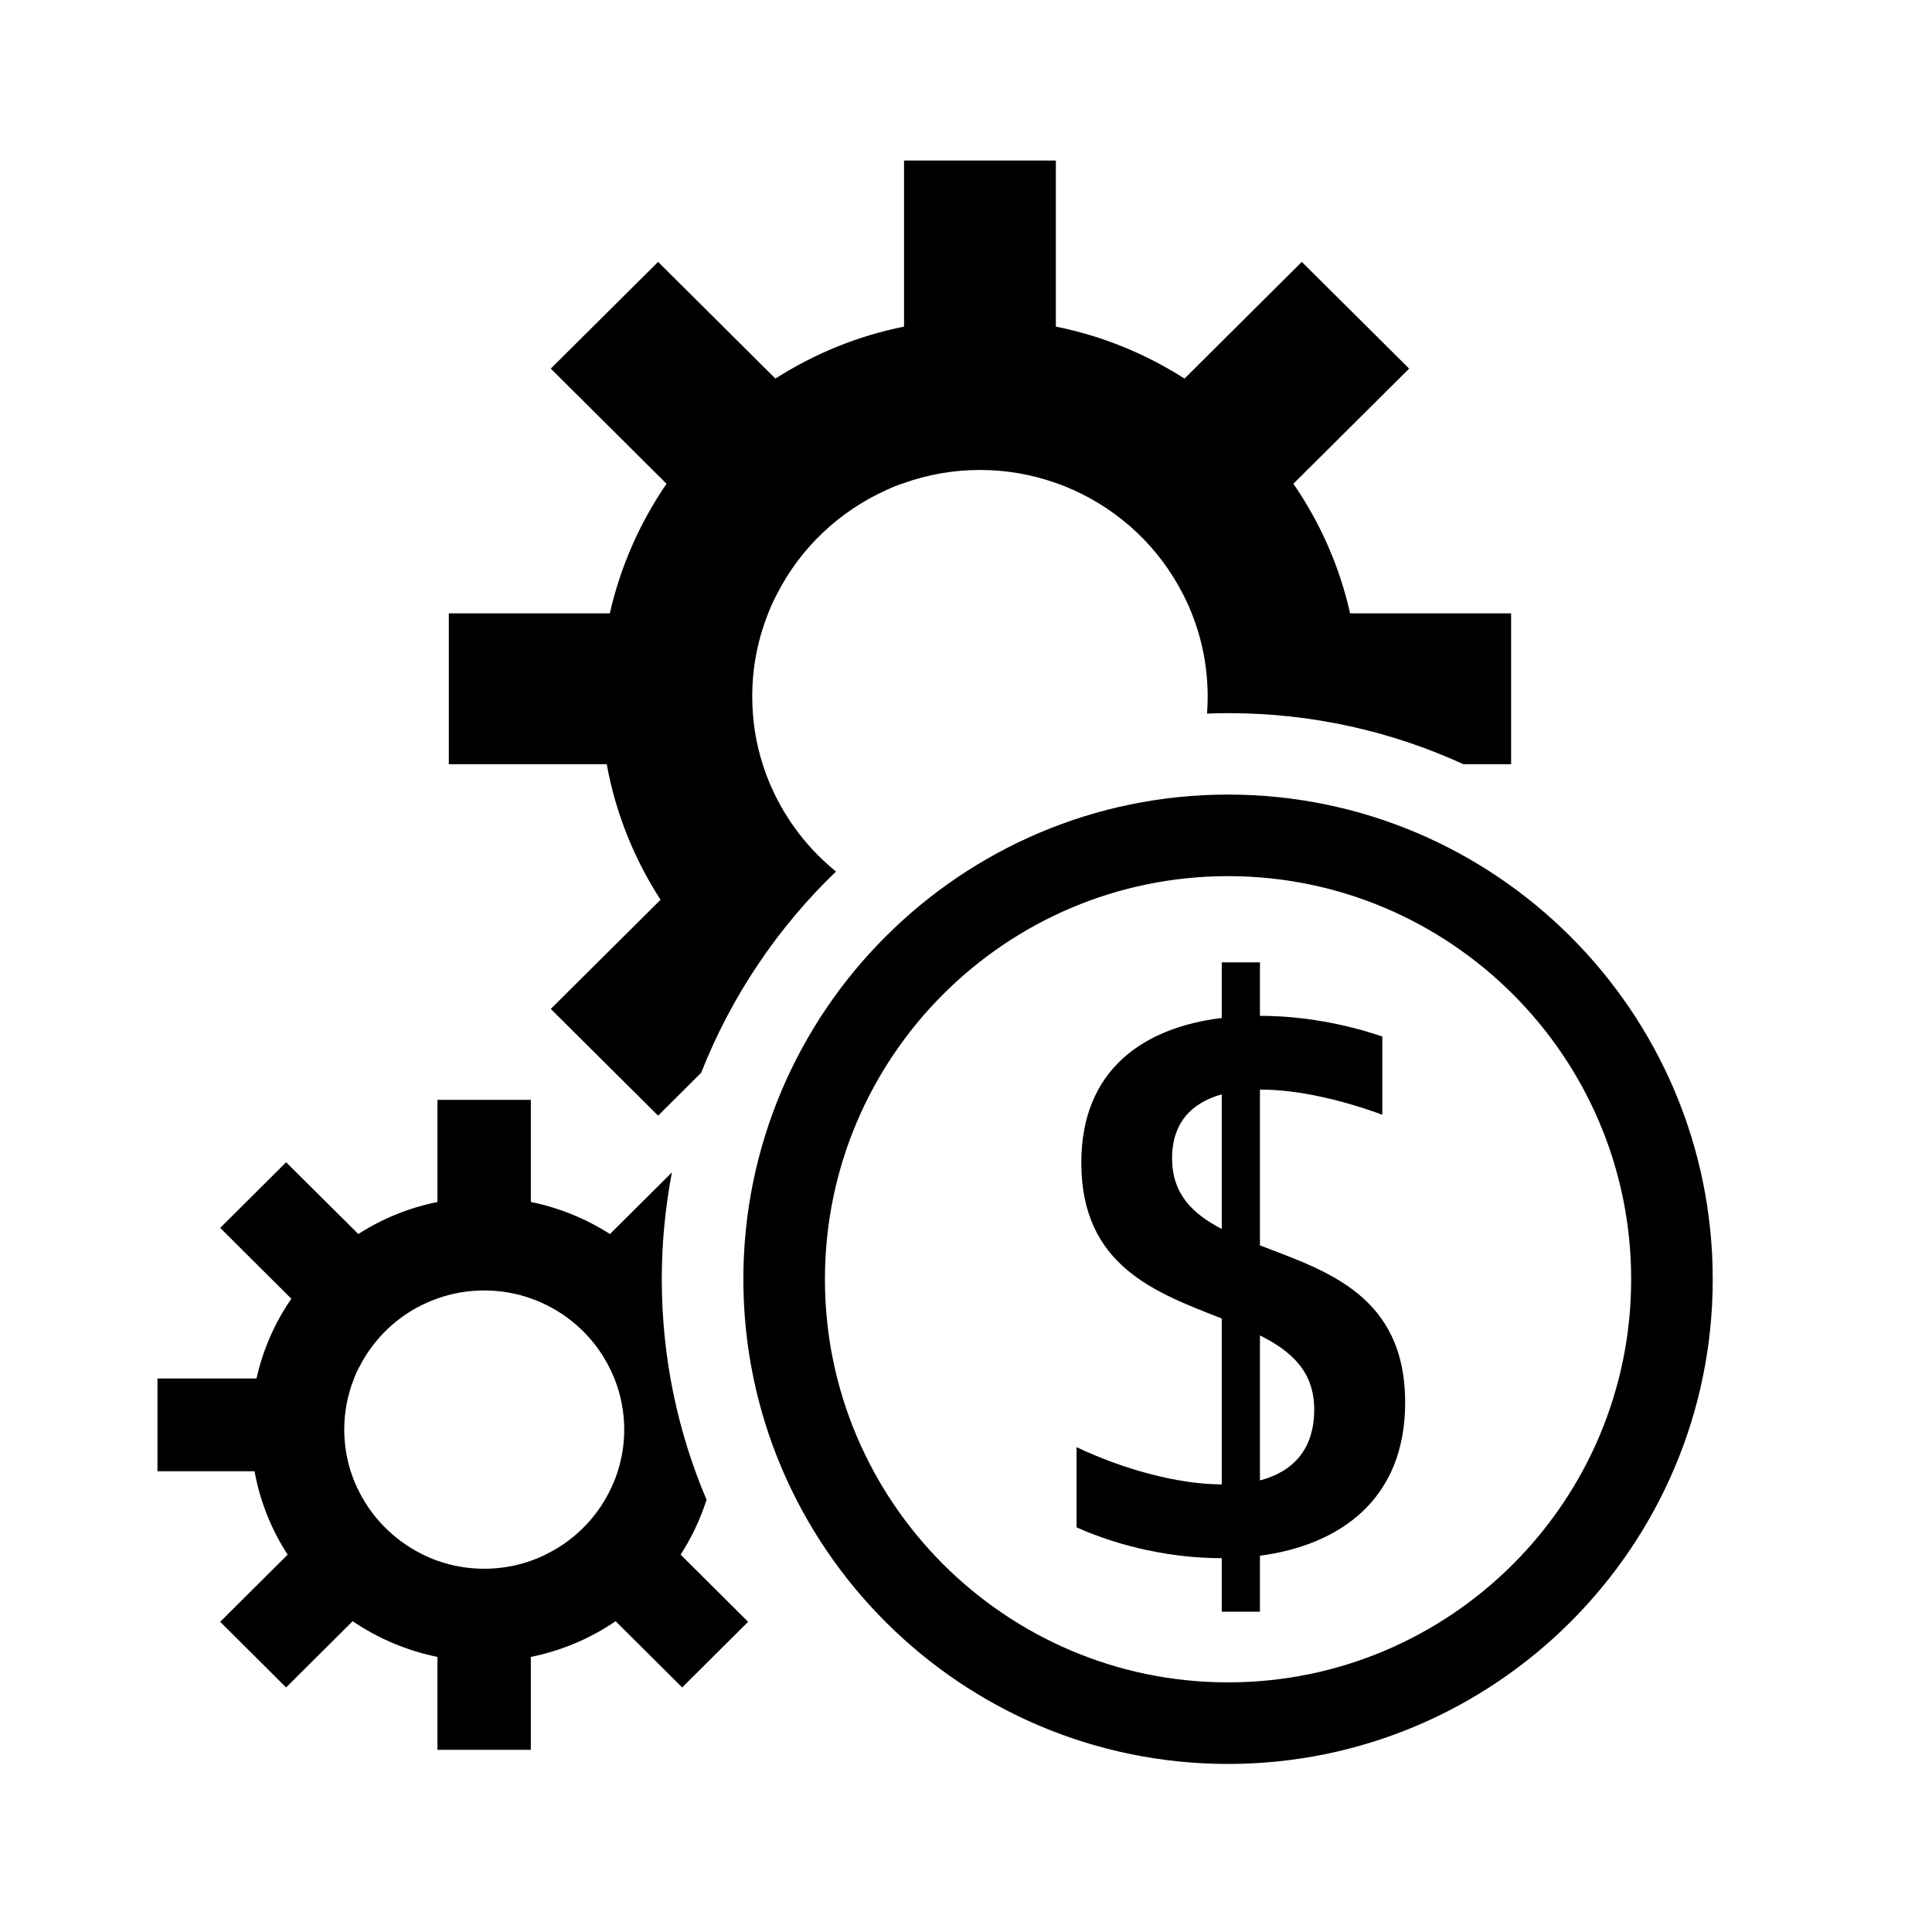
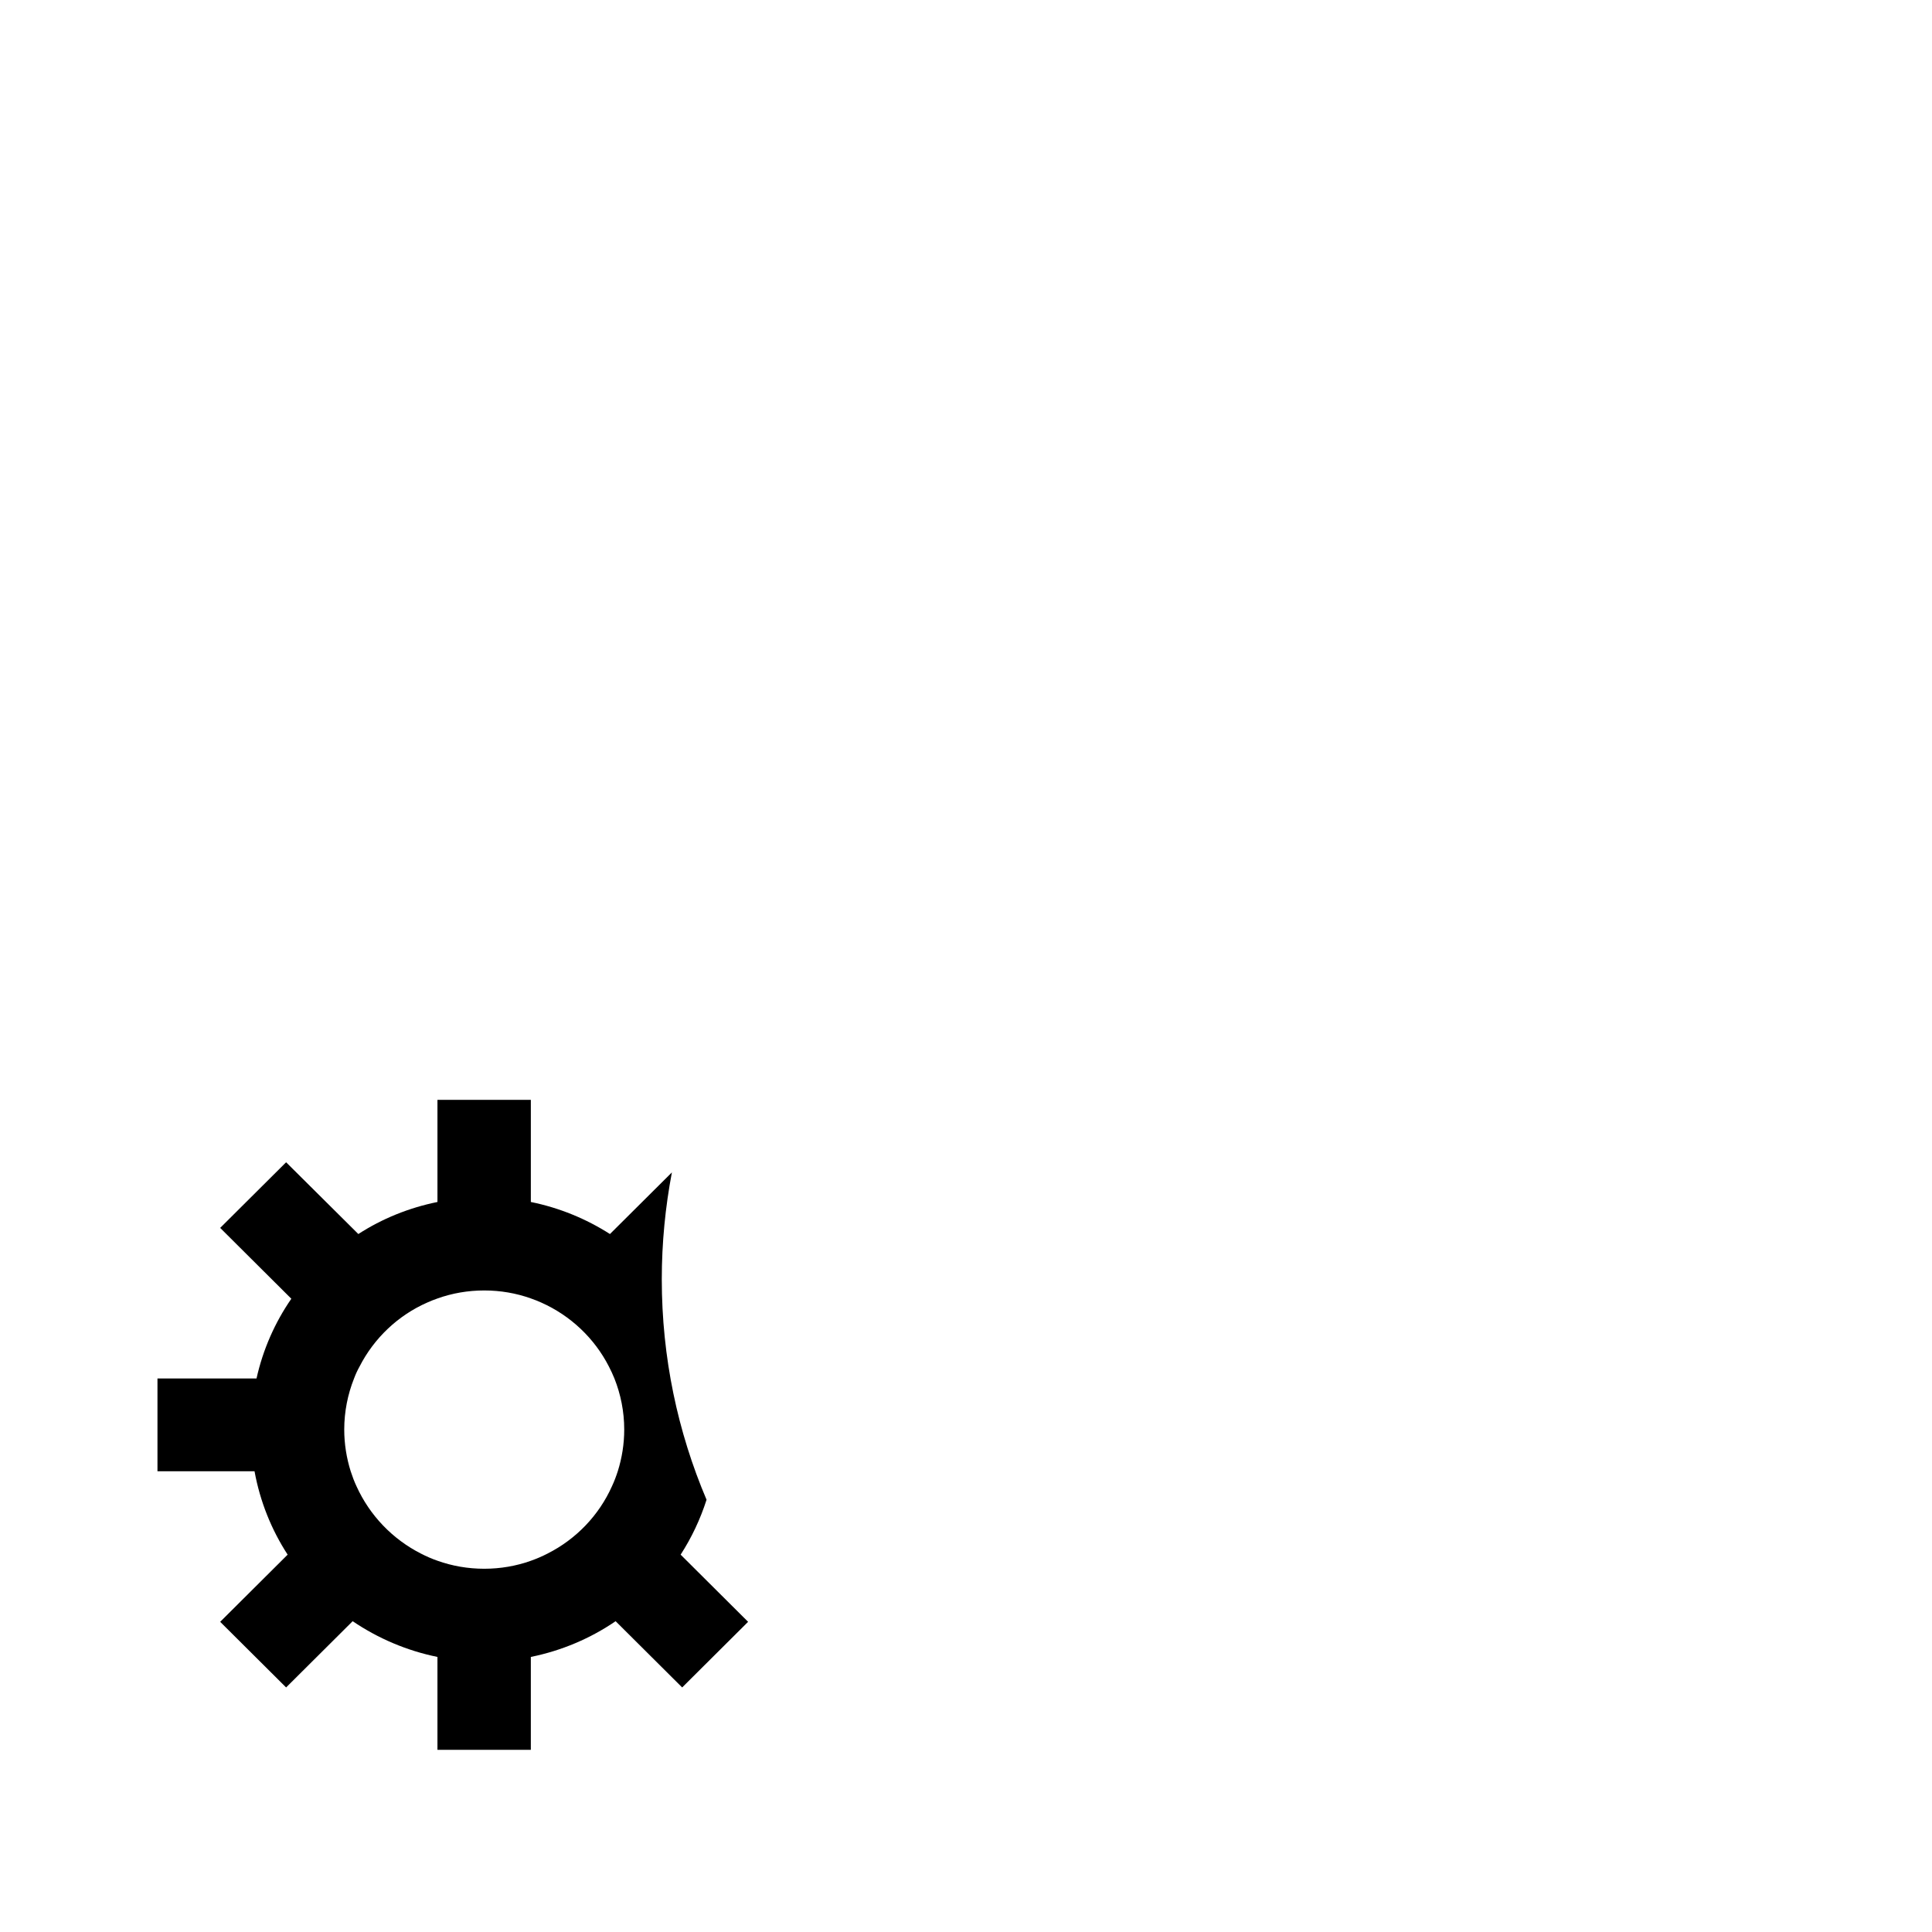
<svg xmlns="http://www.w3.org/2000/svg" id="black" viewBox="0 0 126 126">
  <path d="M46.08,97.81c-1.88-4.42-2.92-9.28-2.92-14.38,0-2.38.23-4.71.66-6.97l-4.04,4.02c-1.55-.99-3.29-1.71-5.16-2.09v-6.66h-6.09v6.66c-1.87.38-3.61,1.09-5.16,2.09l-4.71-4.68-4.3,4.28,4.64,4.62c-1.07,1.55-1.85,3.31-2.27,5.2h-6.46v6.05h6.33c.36,1.97,1.1,3.81,2.16,5.44l-4.4,4.38,4.3,4.28,4.34-4.32c1.64,1.11,3.51,1.92,5.53,2.33v6.06h6.09v-6.06c2.02-.41,3.89-1.21,5.53-2.33l4.34,4.32,4.3-4.28-4.4-4.38c.71-1.1,1.28-2.3,1.69-3.58ZM40.29,95.95c-.11.34-.23.66-.38.98-.85,1.9-2.34,3.45-4.2,4.39-.35.18-.72.34-1.09.47-.95.34-1.98.52-3.04.52s-2.09-.18-3.04-.52c-.38-.13-.74-.29-1.09-.47-1.85-.94-3.34-2.49-4.2-4.39-.15-.32-.27-.64-.38-.98-.27-.86-.42-1.78-.42-2.72,0-1.17.23-2.3.64-3.33.1-.27.22-.53.36-.78.94-1.84,2.5-3.33,4.41-4.17.22-.1.45-.19.68-.27.95-.34,1.98-.52,3.04-.52s2.09.18,3.04.52c.23.08.46.17.68.27,1.91.85,3.47,2.33,4.41,4.17.13.25.25.51.36.78.41,1.03.64,2.16.64,3.33,0,.95-.15,1.86-.42,2.72Z" />
-   <path d="M80.09,51.82c-17.43,0-31.61,14.18-31.61,31.61s14.18,31.61,31.61,31.61,31.61-14.18,31.61-31.61-14.18-31.61-31.61-31.61ZM80.09,109.72c-14.5,0-26.29-11.79-26.29-26.29s11.79-26.29,26.29-26.29,26.29,11.79,26.29,26.29-11.79,26.29-26.29,26.29Z" />
-   <path d="M82.17,81.23v-10.17h.07c2.45,0,5.39.71,7.91,1.64v-5.1c-2.48-.85-5.28-1.35-7.98-1.35h0v-3.49h-2.49v3.63c-5.1.62-9.16,3.37-9.16,9.44,0,6.78,4.92,8.49,9.16,10.16v10.82c-2.95-.01-6.52-1.03-9.47-2.43v5.23c2.89,1.29,6.26,2.01,9.47,2.01v3.49h2.49v-3.65c5.22-.69,9.47-3.68,9.47-9.98,0-7.02-5.16-8.6-9.47-10.26ZM76.44,75.54c0-2.34,1.3-3.63,3.24-4.17v8.78c-1.89-.98-3.24-2.27-3.24-4.61ZM82.17,96.55v-9.46c2.05,1.03,3.54,2.36,3.54,4.83,0,2.65-1.42,4.07-3.54,4.63Z" />
-   <path d="M54.51,56.83c-1.78-1.45-3.21-3.29-4.16-5.4-.24-.52-.44-1.05-.61-1.59-.45-1.4-.68-2.89-.68-4.43,0-1.91.37-3.74,1.04-5.41.17-.44.36-.86.58-1.27,1.53-3,4.07-5.41,7.17-6.79.36-.17.73-.32,1.11-.44,1.55-.55,3.22-.85,4.95-.85s3.4.3,4.95.85c.38.13.75.28,1.11.44,3.1,1.38,5.64,3.79,7.17,6.79.22.41.41.84.58,1.27.67,1.68,1.04,3.5,1.04,5.41,0,.38-.01.76-.04,1.13.47-.02.93-.03,1.4-.03,5.46,0,10.65,1.19,15.32,3.33h3.11v-9.84h-10.5c-.69-3.07-1.96-5.93-3.7-8.45l7.55-7.51-7-6.96-7.65,7.61c-2.52-1.61-5.35-2.78-8.39-3.39v-10.83h-9.9v10.83c-3.04.61-5.87,1.78-8.39,3.39l-7.65-7.61-7,6.96,7.55,7.51c-1.73,2.52-3,5.38-3.7,8.45h-10.5v9.84h10.3c.58,3.2,1.8,6.2,3.51,8.84l-7.16,7.12,7,6.96,2.81-2.8c1.97-5,4.99-9.47,8.8-13.13Z" />
</svg>